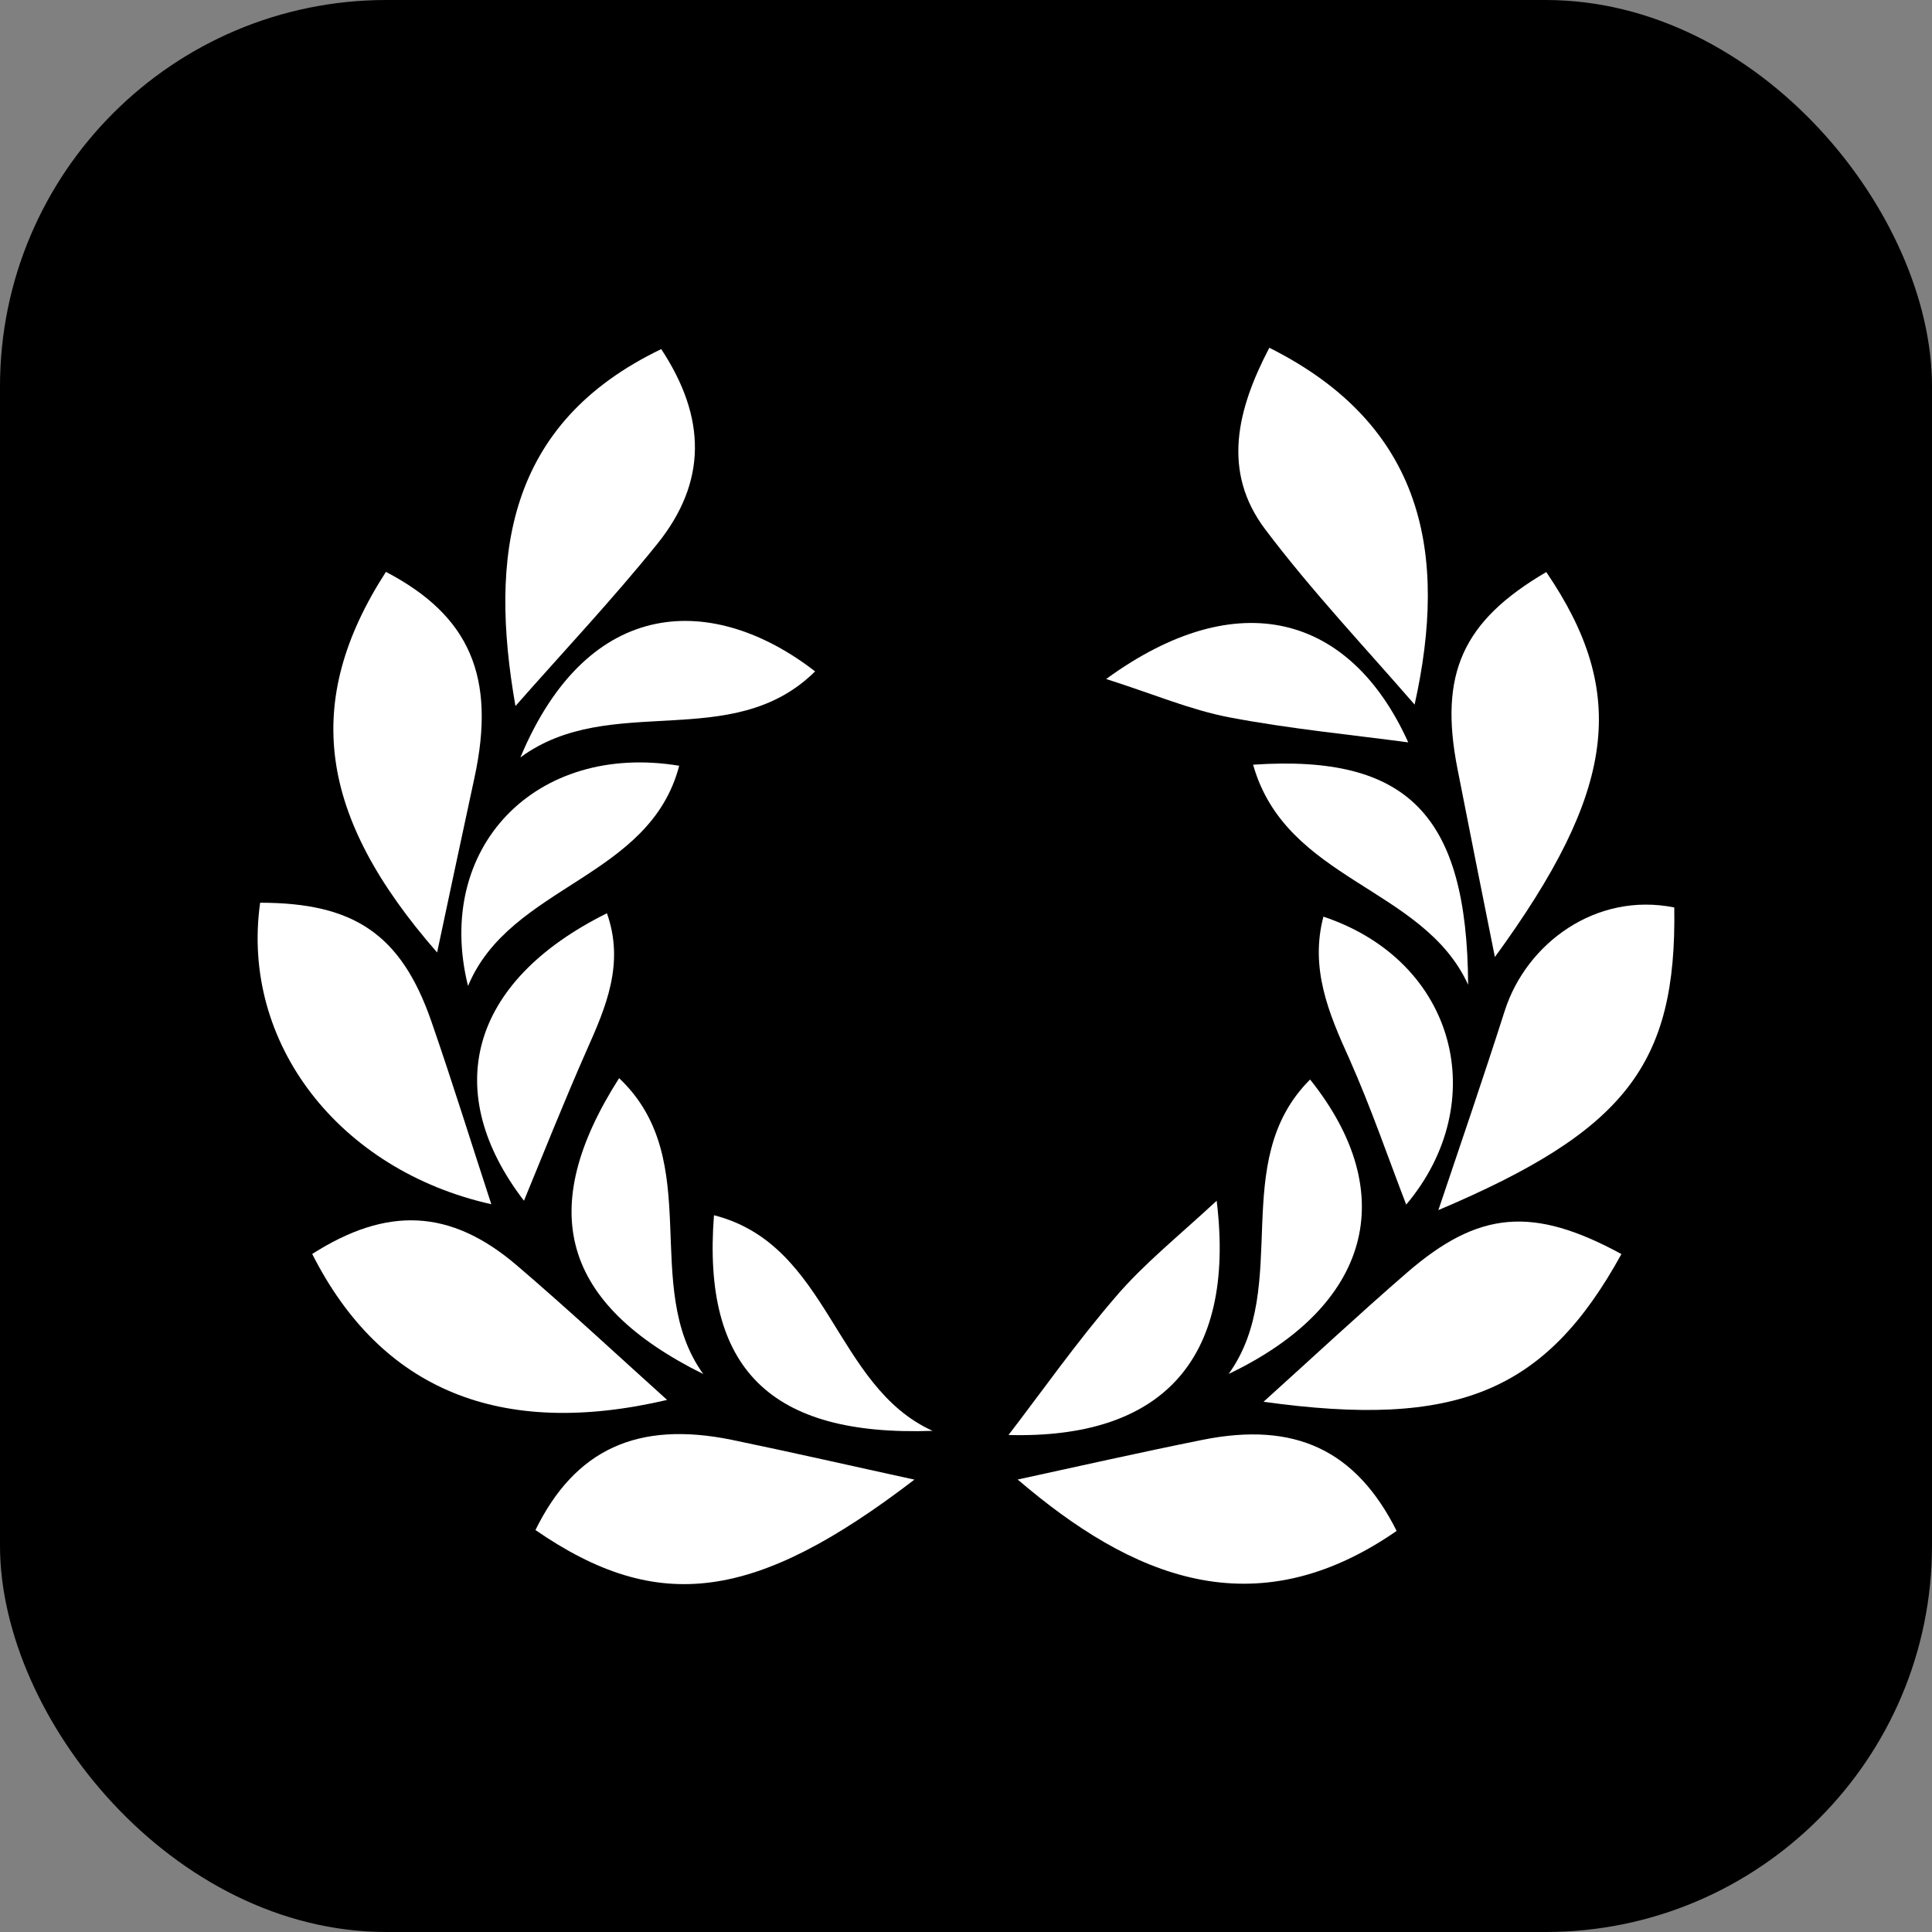
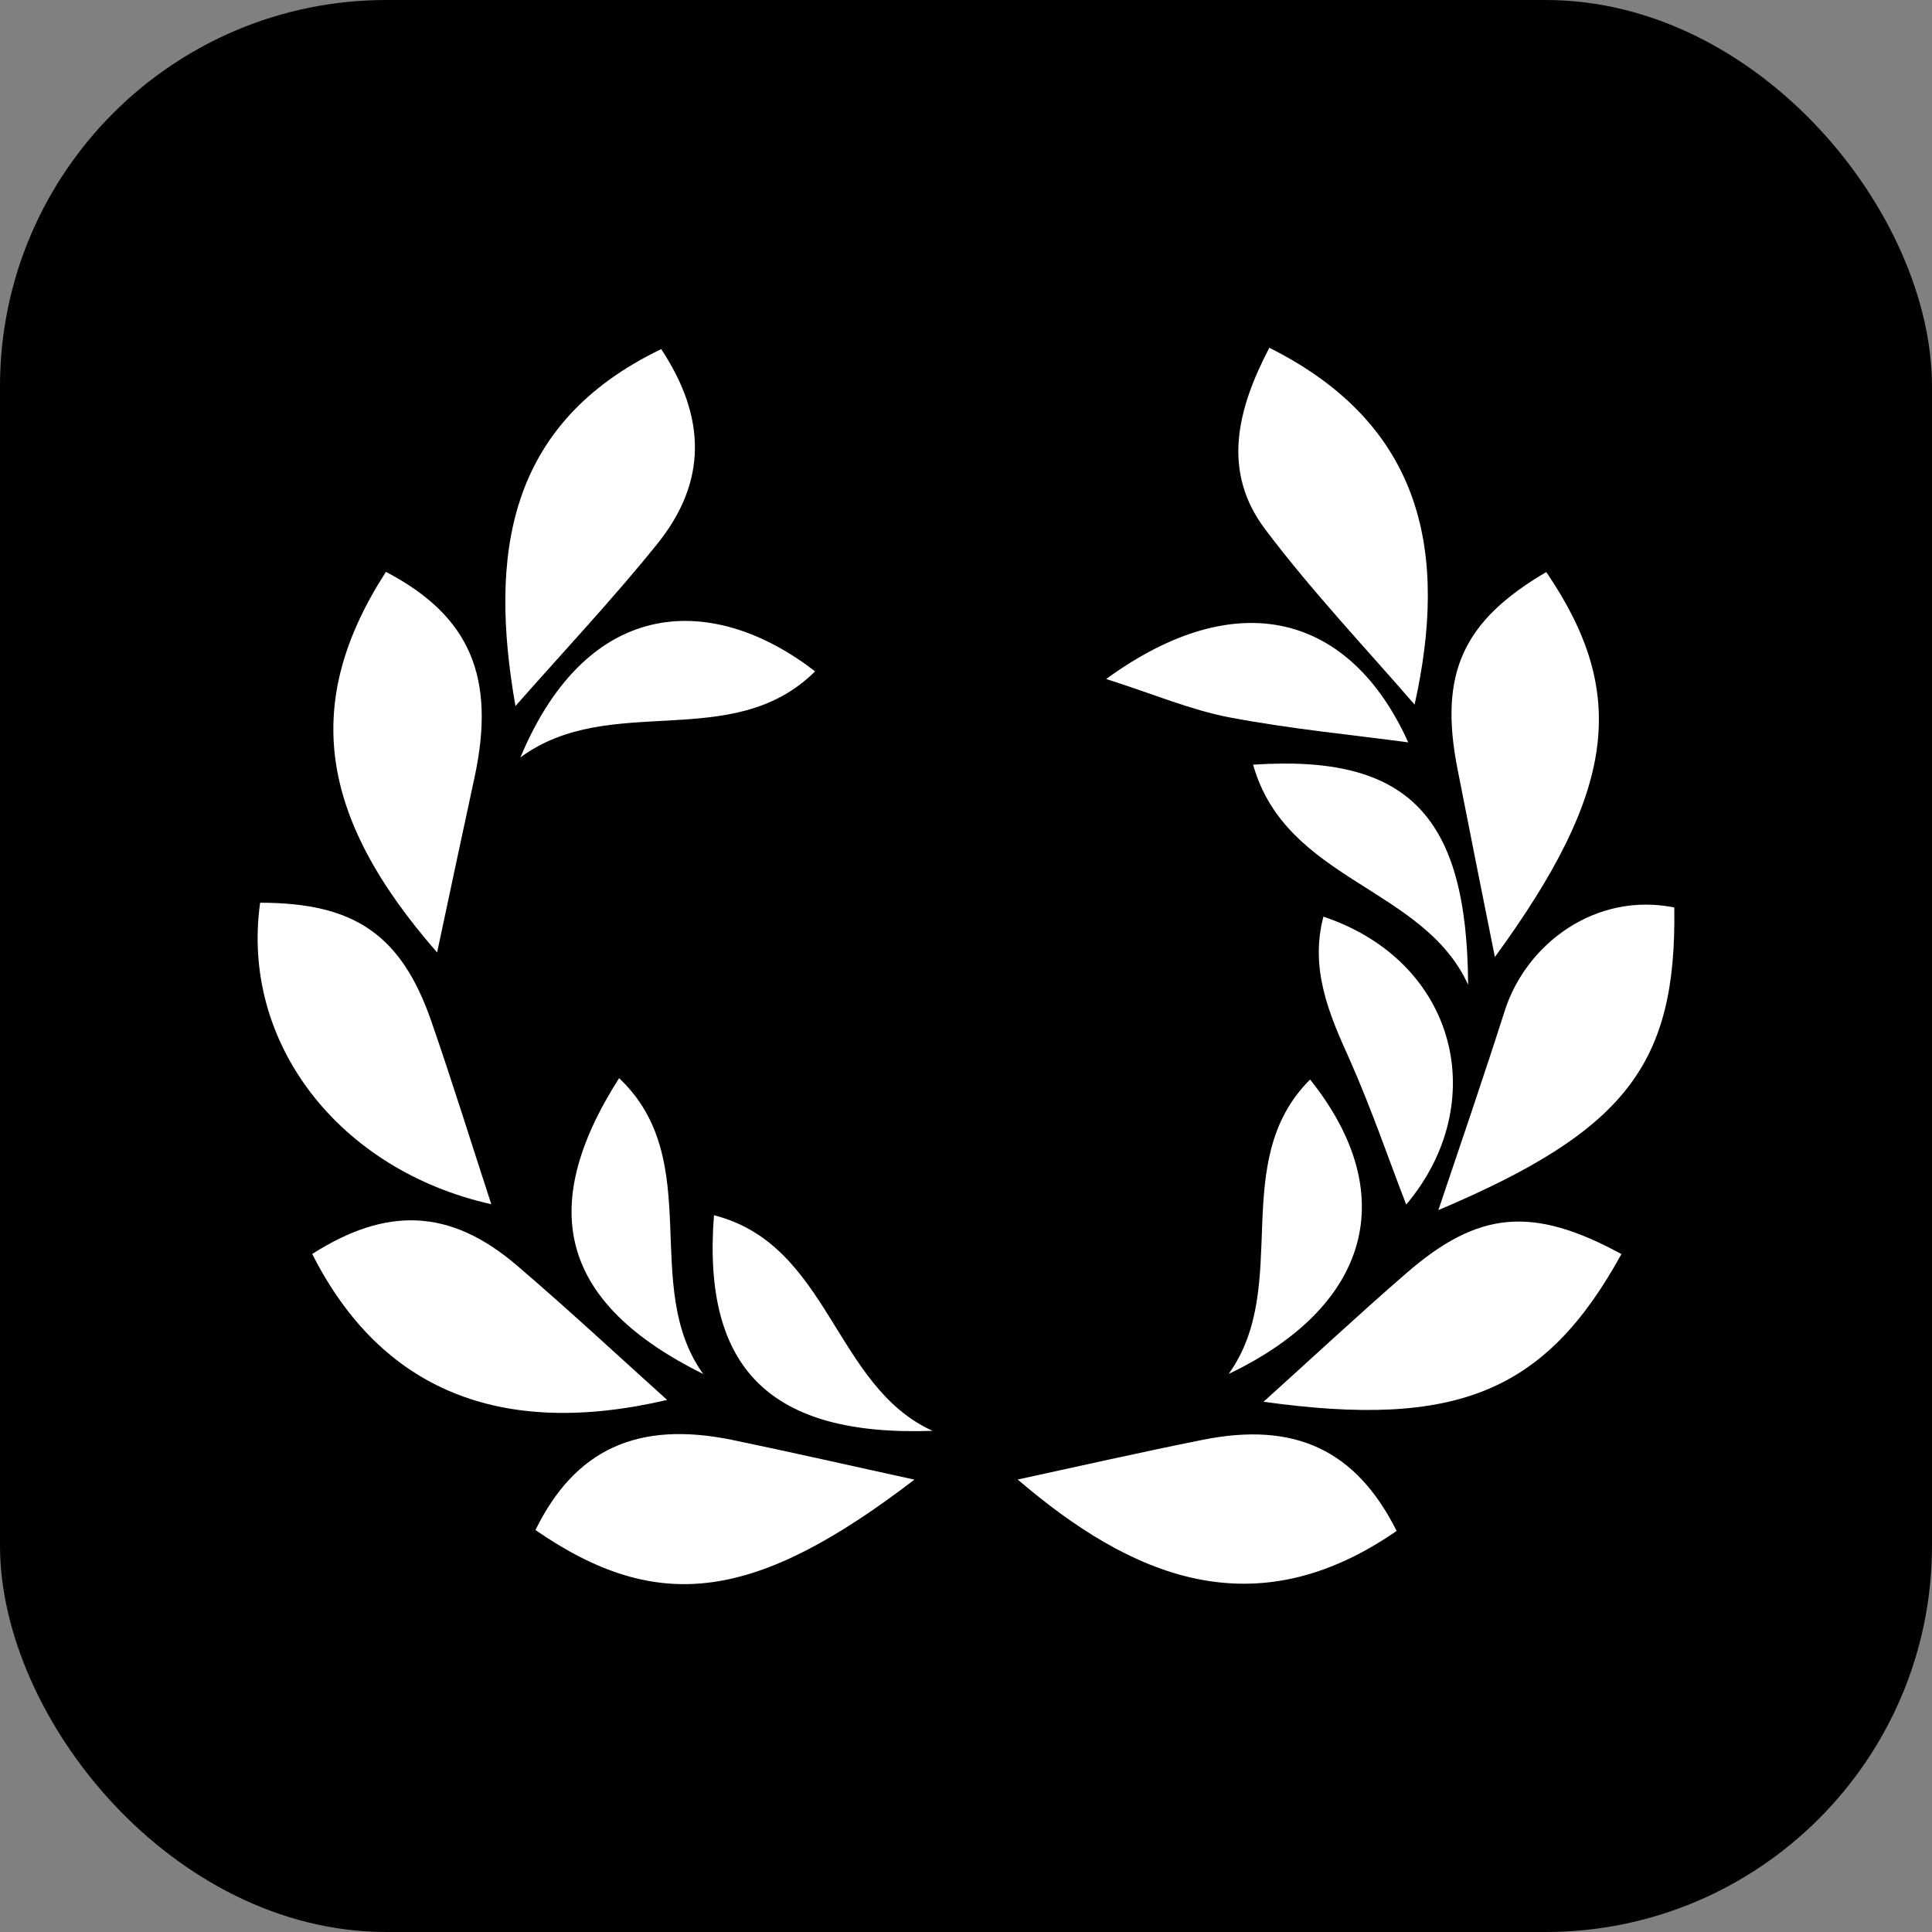
<svg xmlns="http://www.w3.org/2000/svg" width="20" height="20" viewBox="0 0 20 20" fill="none">
  <rect x="0" y="0" width="20" height="20" fill="#808080" stroke="none" />
  <rect width="20" height="20" rx="4" fill="black" />
  <path d="M5.336 7.309C5.064 5.757 5.239 4.386 6.845 3.614C7.312 4.322 7.322 4.988 6.803 5.632C6.336 6.211 5.824 6.754 5.336 7.309Z" fill="white" />
  <path d="M16.785 12.982C15.998 14.413 15.079 14.789 13.08 14.511C13.575 14.065 14.061 13.611 14.563 13.176C15.307 12.531 15.869 12.484 16.785 12.982Z" fill="white" />
  <path d="M14.458 15.848C12.978 16.873 11.707 16.319 10.535 15.316C11.148 15.183 11.793 15.037 12.445 14.906C13.409 14.711 14.039 15.014 14.458 15.848Z" fill="white" />
  <path d="M14.89 12.527C15.119 11.847 15.356 11.155 15.578 10.461C15.801 9.767 16.52 9.231 17.332 9.394C17.358 11.023 16.822 11.708 14.89 12.527Z" fill="white" />
  <path d="M15.475 9.907C15.342 9.242 15.213 8.601 15.088 7.96C14.894 6.974 15.142 6.428 16.007 5.922C16.863 7.179 16.728 8.19 15.475 9.907Z" fill="white" />
  <path d="M3.232 12.981C4.006 12.487 4.661 12.513 5.344 13.094C5.879 13.551 6.394 14.031 6.906 14.492C5.183 14.895 3.946 14.392 3.232 12.981Z" fill="white" />
  <path d="M2.693 9.345C3.667 9.345 4.152 9.674 4.464 10.569C4.684 11.203 4.883 11.847 5.086 12.466C3.511 12.114 2.488 10.797 2.693 9.345Z" fill="white" />
  <path d="M9.466 15.317C7.82 16.578 6.815 16.716 5.543 15.839C5.951 15.007 6.596 14.705 7.575 14.905C8.208 15.036 8.842 15.181 9.466 15.317Z" fill="white" />
  <path d="M13.14 3.6C14.75 4.406 14.989 5.741 14.644 7.294C14.14 6.712 13.58 6.12 13.096 5.478C12.646 4.879 12.806 4.239 13.14 3.6Z" fill="white" />
  <path d="M3.995 5.92C4.866 6.375 5.136 7.011 4.912 8.049C4.78 8.66 4.65 9.271 4.525 9.86C3.293 8.451 3.127 7.265 3.995 5.92Z" fill="white" />
-   <path d="M5.424 12.43C4.566 11.312 4.843 10.169 6.283 9.454C6.467 9.975 6.273 10.424 6.073 10.873C5.839 11.403 5.624 11.944 5.424 12.43Z" fill="white" />
  <path d="M9.654 14.812C7.97 14.872 7.268 14.166 7.391 12.58C8.589 12.886 8.631 14.348 9.654 14.812Z" fill="white" />
  <path d="M13.7 9.489C15.086 9.954 15.442 11.419 14.557 12.47C14.376 12.002 14.194 11.468 13.966 10.956C13.754 10.489 13.559 10.023 13.7 9.489Z" fill="white" />
  <path d="M12.972 7.916C14.573 7.808 15.188 8.437 15.198 10.194C14.733 9.176 13.313 9.123 12.972 7.916Z" fill="white" />
  <path d="M7.28 14.224C5.819 13.499 5.538 12.526 6.409 11.161C7.312 12.015 6.624 13.312 7.28 14.224Z" fill="white" />
  <path d="M14.578 7.685C13.997 7.607 13.358 7.546 12.726 7.426C12.324 7.349 11.938 7.184 11.451 7.029C12.819 6.032 13.982 6.365 14.578 7.685Z" fill="white" />
-   <path d="M12.595 12.43C12.799 14.107 11.998 14.897 10.44 14.855C10.785 14.406 11.144 13.895 11.55 13.424C11.841 13.083 12.195 12.801 12.595 12.43Z" fill="white" />
-   <path d="M7.031 7.927C6.725 9.099 5.28 9.159 4.845 10.207C4.49 8.777 5.544 7.682 7.031 7.927Z" fill="white" />
  <path d="M12.719 14.223C13.377 13.307 12.706 12.03 13.562 11.175C14.506 12.356 14.19 13.52 12.719 14.223Z" fill="white" />
  <path d="M8.438 6.95C7.579 7.802 6.317 7.155 5.387 7.841C6.097 6.144 7.4 6.147 8.438 6.95Z" fill="white" />
</svg>